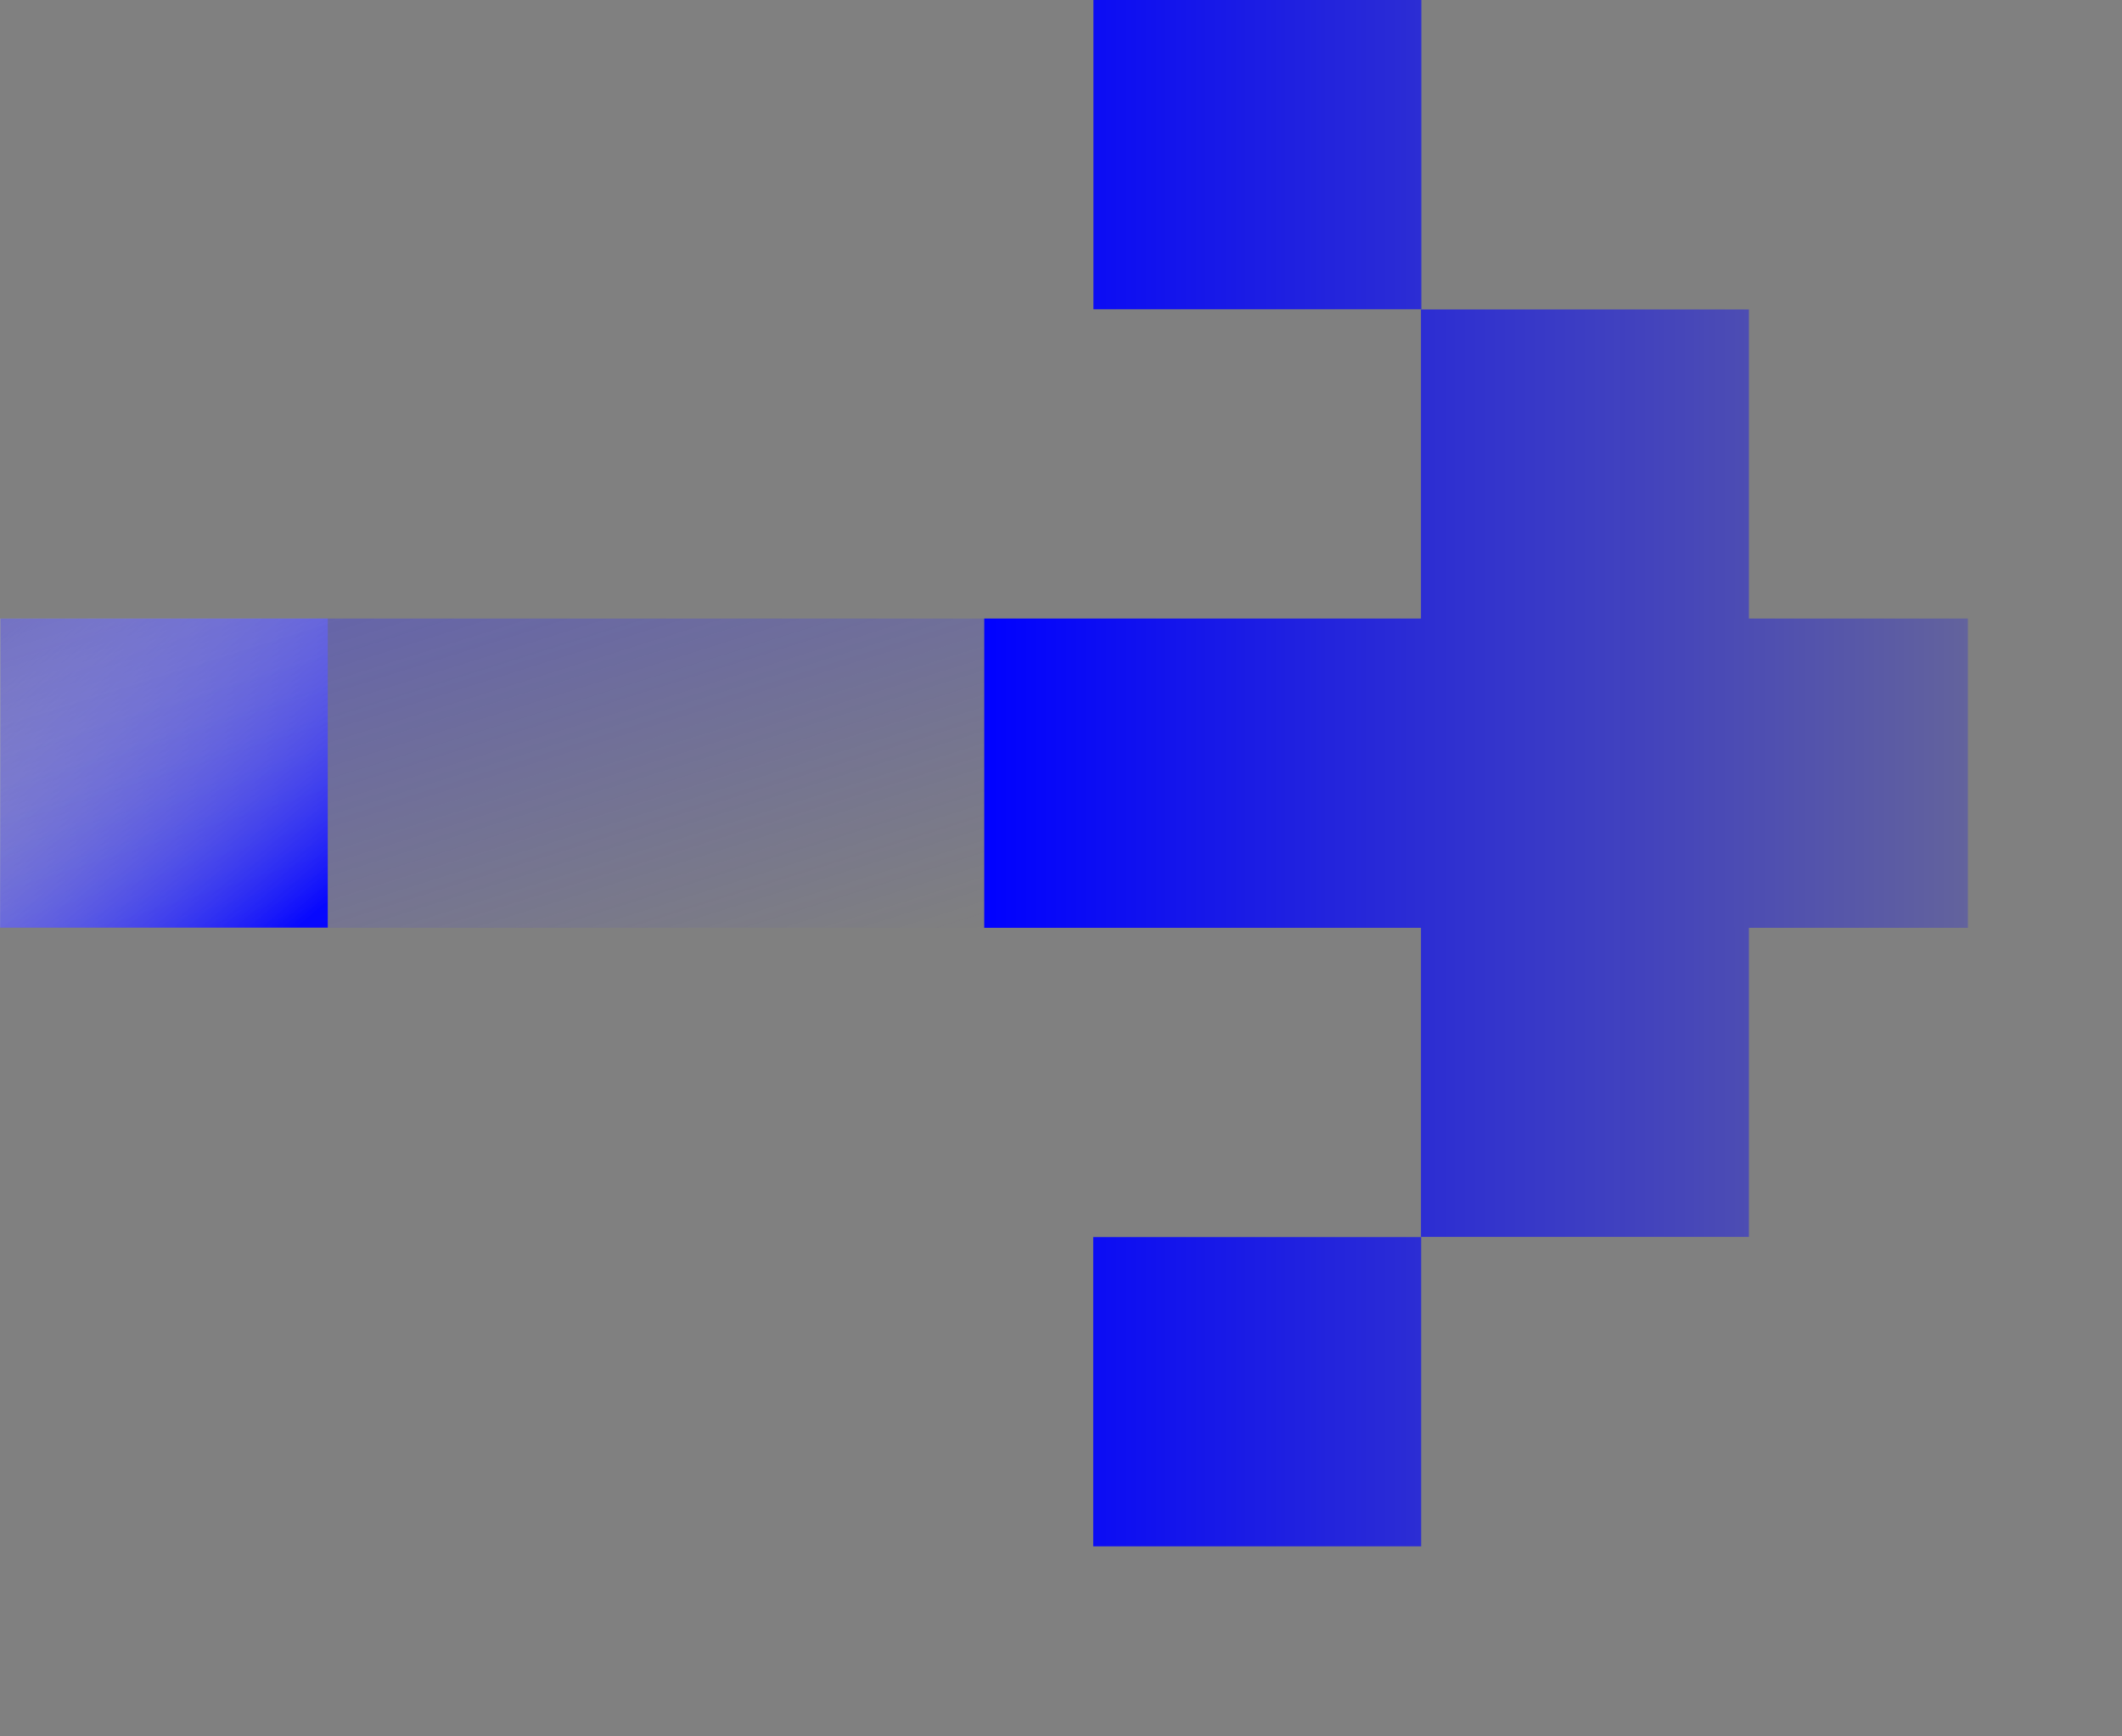
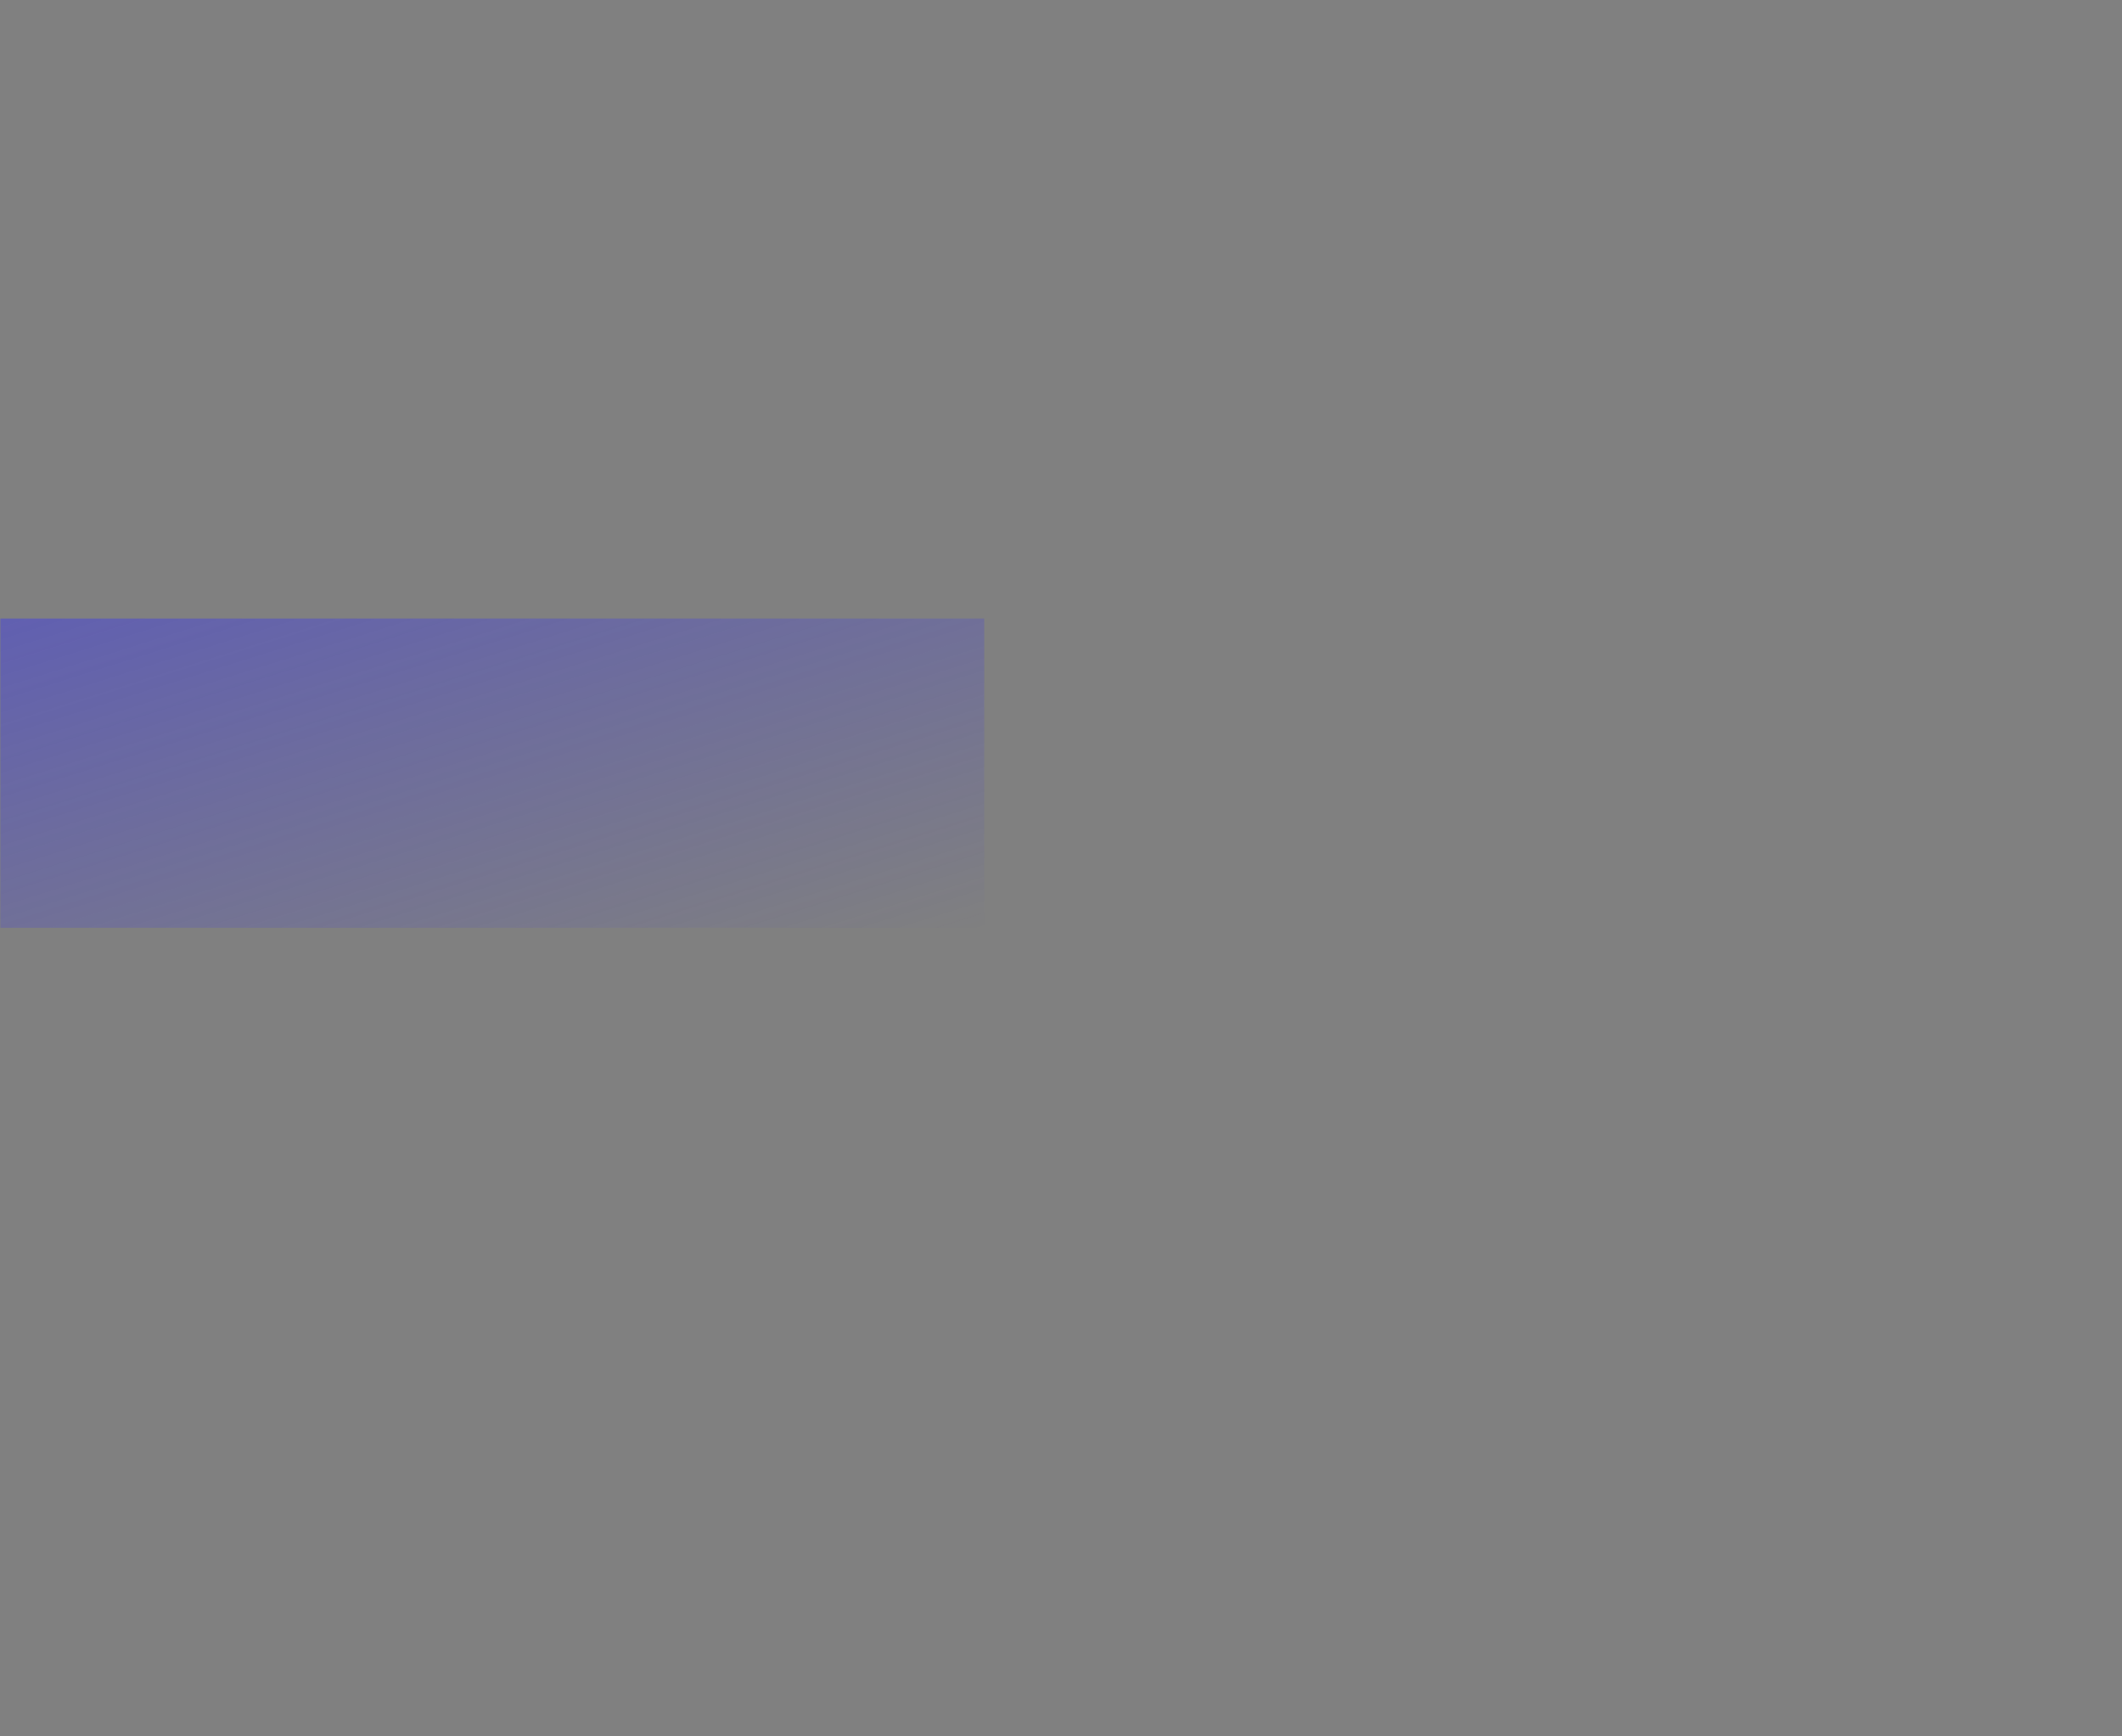
<svg xmlns="http://www.w3.org/2000/svg" width="11" height="9" viewBox="0 0 11 9" fill="none">
  <rect x="0" y="0" width="11" height="9" fill="#808080" stroke="none" />
-   <path d="M1.699 3.206H-0.001V4.808H1.699V3.206Z" fill="url(#paint0_linear_4001_5232)" />
  <rect opacity="0.4" x="5.102" y="4.809" width="5.1" height="1.603" transform="rotate(180 5.102 4.809)" fill="url(#paint1_linear_4001_5232)" />
-   <path d="M7.367 6.412V8.015H5.667V6.412H7.367ZM9.066 3.206H10.201V4.809H9.066V6.411H7.366V4.809H5.102V3.206H7.366V1.604H9.066V3.206ZM7.368 1.603H5.668V0H7.368V1.603Z" fill="url(#paint2_linear_4001_5232)" />
  <defs>
    <linearGradient id="paint0_linear_4001_5232" x1="1.54" y1="4.808" x2="0.098" y2="3.121" gradientUnits="userSpaceOnUse">
      <stop stop-color="#0001FF" />
      <stop offset="1" stop-color="white" stop-opacity="0.24" />
    </linearGradient>
    <linearGradient id="paint1_linear_4001_5232" x1="10.202" y1="6.411" x2="9.285" y2="3.494" gradientUnits="userSpaceOnUse">
      <stop stop-color="#322FFA" />
      <stop offset="1" stop-color="#322FFA" stop-opacity="0" />
    </linearGradient>
    <linearGradient id="paint2_linear_4001_5232" x1="5.102" y1="4.007" x2="11.689" y2="4.007" gradientUnits="userSpaceOnUse">
      <stop stop-color="#0001FF" />
      <stop offset="1" stop-color="#0001FF" stop-opacity="0" />
    </linearGradient>
  </defs>
</svg>